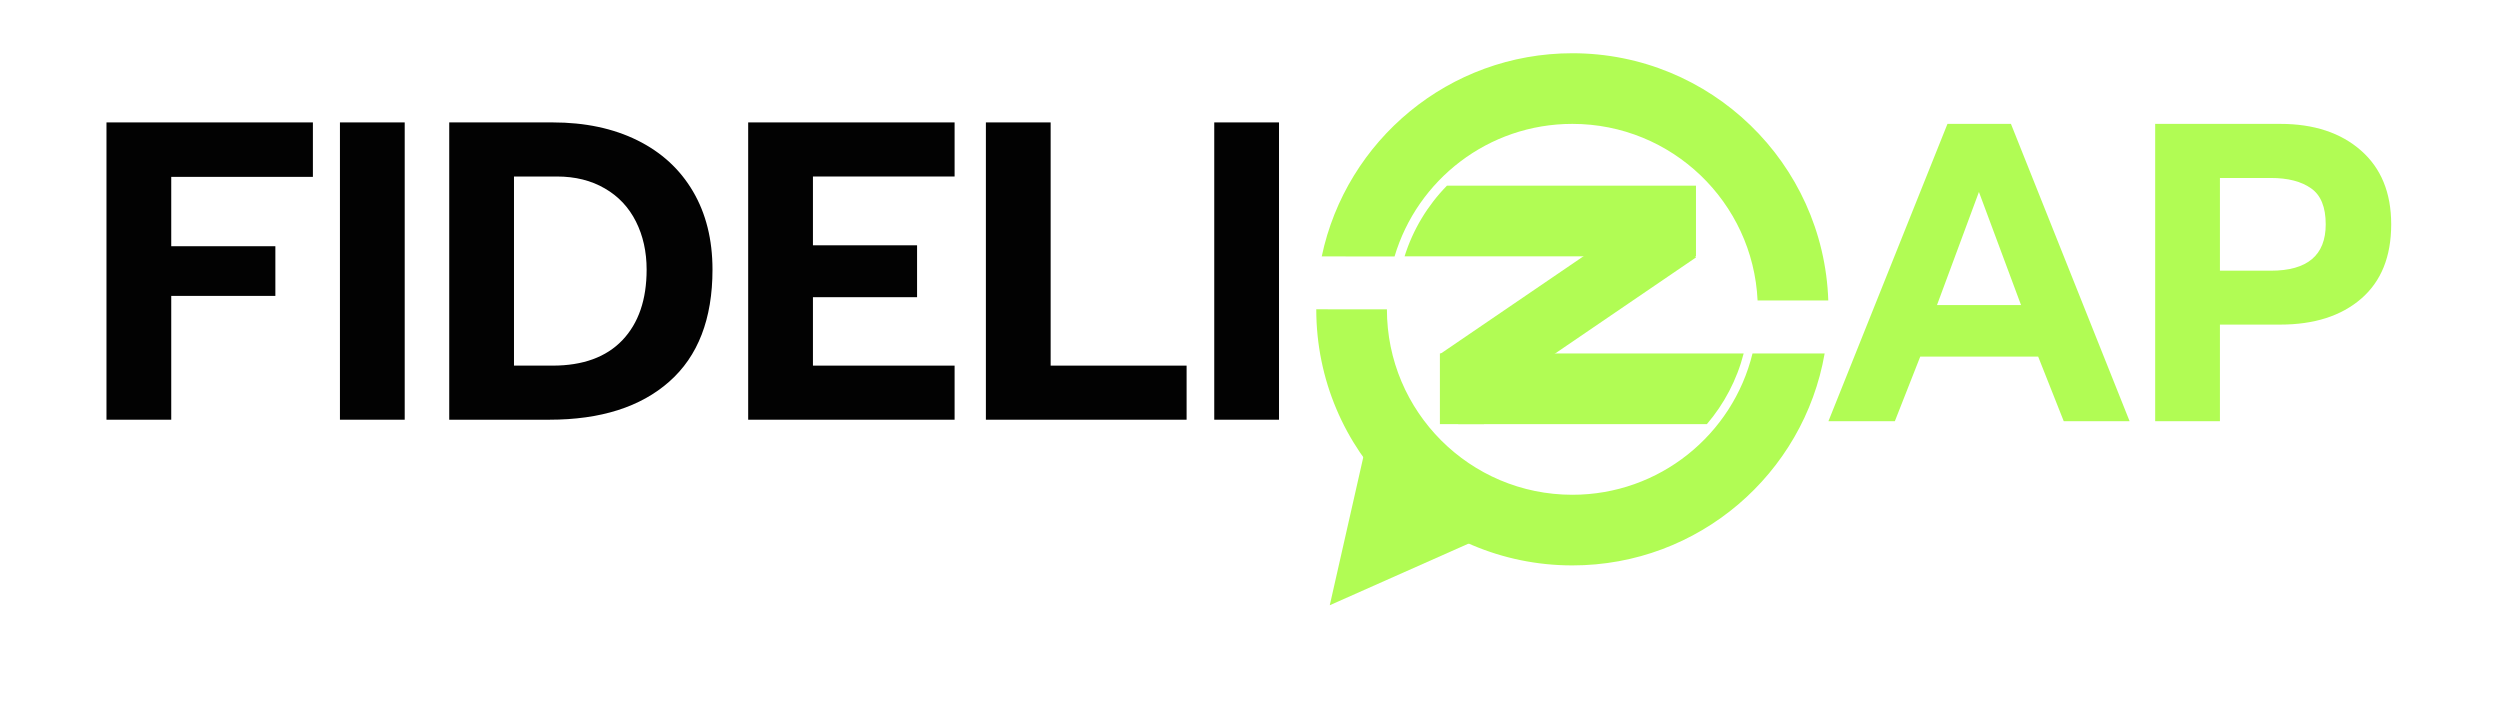
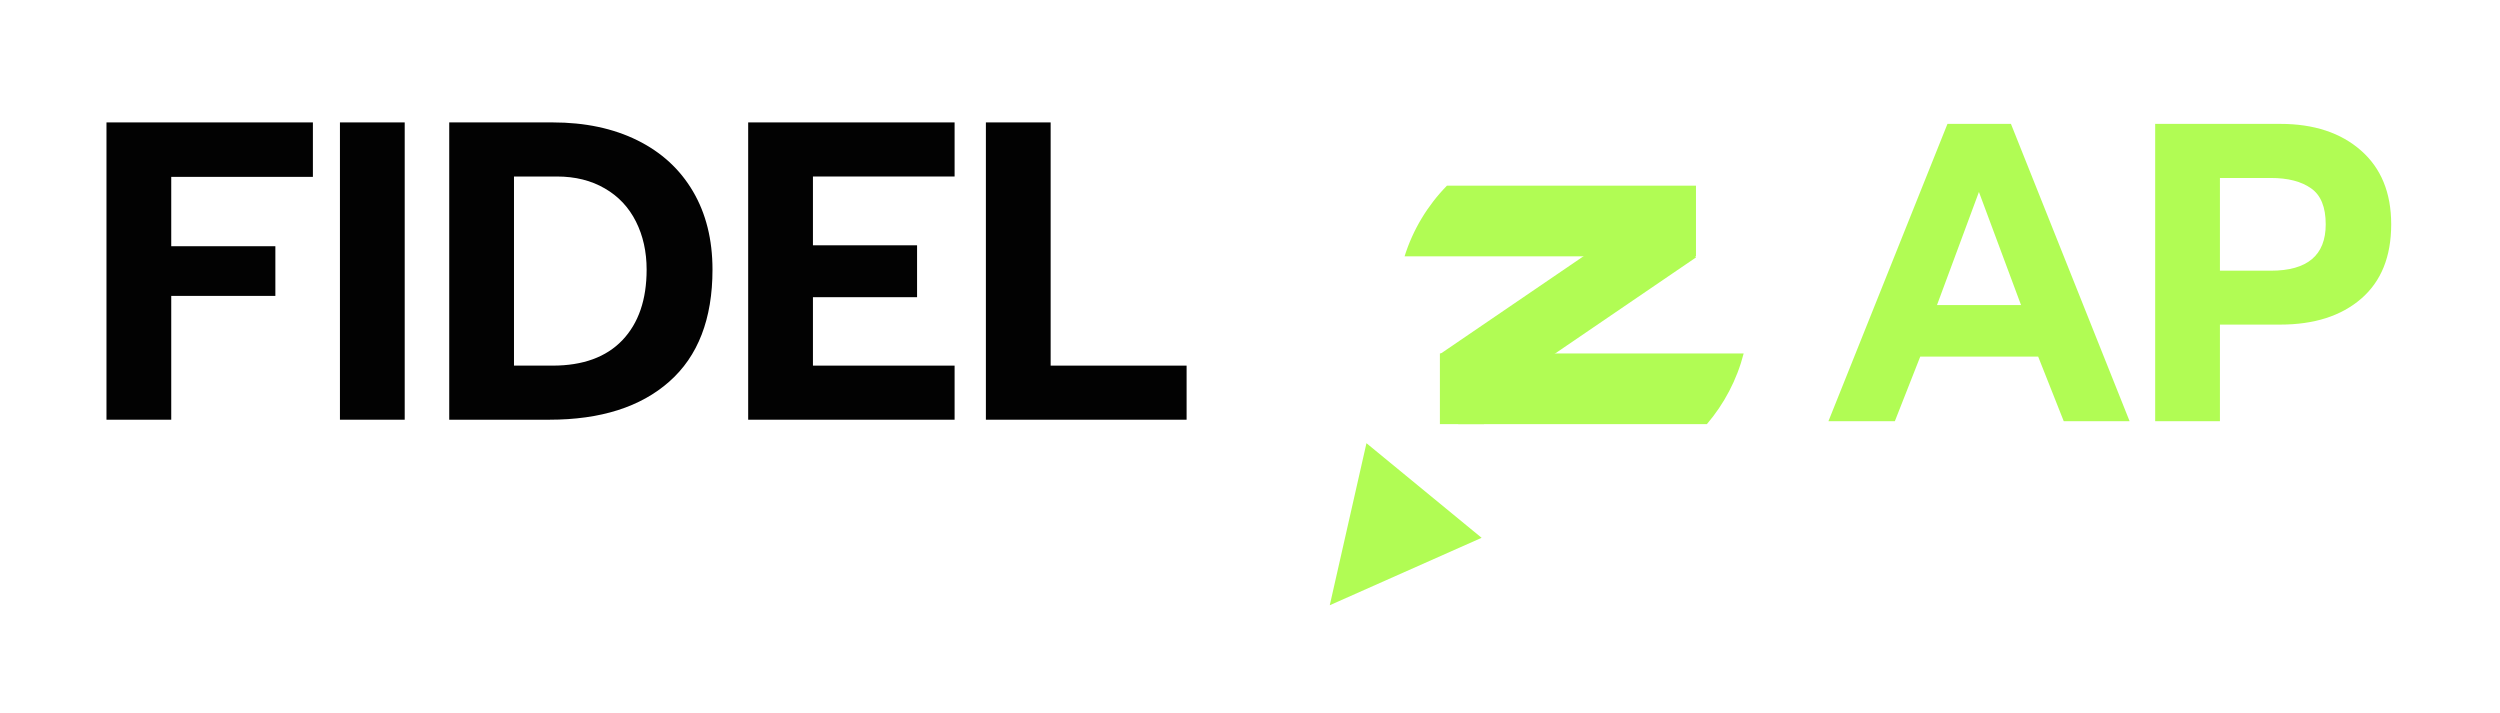
<svg xmlns="http://www.w3.org/2000/svg" width="1080" height="308" viewBox="0 0 1080 308" fill="none">
  <path d="M46 52.883H135.171V76.408H73.975V106.37H118.958V127.828H73.975V181.315H46V52.883Z" fill="#020202" />
  <path d="M146.856 52.883H174.831V181.315H146.856V52.883Z" fill="#020202" />
  <path d="M194.068 52.883H238.733C252.72 52.883 264.9 55.466 275.291 60.592C285.722 65.738 293.749 73.11 299.372 82.686C304.975 92.223 307.796 103.489 307.796 116.463C307.796 137.763 301.558 153.896 289.12 164.864C276.722 175.831 259.436 181.315 237.302 181.315H194.068V52.883ZM238.733 157.949C251.806 157.949 261.86 154.293 268.854 146.982C275.847 139.63 279.344 129.457 279.344 116.463C279.344 108.734 277.795 101.82 274.735 95.72C271.655 89.581 267.185 84.812 261.303 81.415C255.422 77.978 248.508 76.249 240.561 76.249H222.043V157.949H238.733Z" fill="#020202" />
  <path d="M323.214 52.883H412.385V76.249H351.189V105.973H396.172V128.385H351.189V157.949H412.385V181.315H323.214V52.883Z" fill="#020202" />
  <path d="M425.904 52.883H453.879V157.949H512.611V181.315H425.904V52.883Z" fill="#020202" />
-   <path d="M524.556 52.883H552.531V181.315H524.556V52.883Z" fill="#020202" />
  <path d="M841.306 53.518H868.725L919.987 181.95H891.535L880.488 154.054H829.544L818.577 181.95H789.886L841.306 53.518ZM873.096 131.801L854.897 82.924L836.776 131.801H873.096Z" fill="#B1FC54" />
  <path d="M931.034 53.518H985.077C999.64 53.518 1011.26 57.373 1019.97 65.042C1028.65 72.671 1033 83.301 1033 96.911C1033 110.859 1028.67 121.549 1020.05 129.019C1011.4 136.49 999.74 140.225 985.077 140.225H959.009V181.95H931.034V53.518ZM981.023 116.939C996.799 116.939 1004.71 110.263 1004.71 96.911C1004.71 89.441 1002.58 84.255 998.349 81.334C994.157 78.374 988.375 76.884 981.023 76.884H959.009V116.939H981.023Z" fill="#B1FC54" />
  <path d="M574.458 261.46L590.311 191.46L640.054 232.332L574.458 261.46Z" fill="#B1FC54" />
-   <path fill-rule="evenodd" clip-rule="evenodd" d="M788.248 152.703C779.209 204.712 733.851 244.258 679.257 244.258C618.158 244.258 568.628 194.728 568.628 133.629V133.614L599.146 133.633C599.149 177.875 635.014 213.74 679.257 213.74C716.928 213.74 748.526 187.738 757.083 152.703H788.248ZM789.821 129.814C787.811 70.482 739.079 23 679.257 23C625.994 23 581.523 60.64 570.992 110.772L602.448 110.792C612.28 77.674 642.948 53.518 679.257 53.518C722.222 53.518 757.288 87.342 759.279 129.814H789.821Z" fill="#B1FC54" />
  <path d="M622.167 152.912L717.581 87.851L732.664 111.217L637.25 176.278L622.167 152.912Z" fill="#B1FC54" />
  <rect x="622.035" y="152.703" width="19.074" height="30.518" fill="#B1FC54" />
  <path fill-rule="evenodd" clip-rule="evenodd" d="M606.775 110.74C610.418 99.124 616.76 88.706 625.066 80.222H732.664V110.74H606.775ZM737.375 183.221C744.81 174.524 750.326 164.131 753.263 152.703H629.951V183.221H737.375Z" fill="#B1FC54" />
</svg>